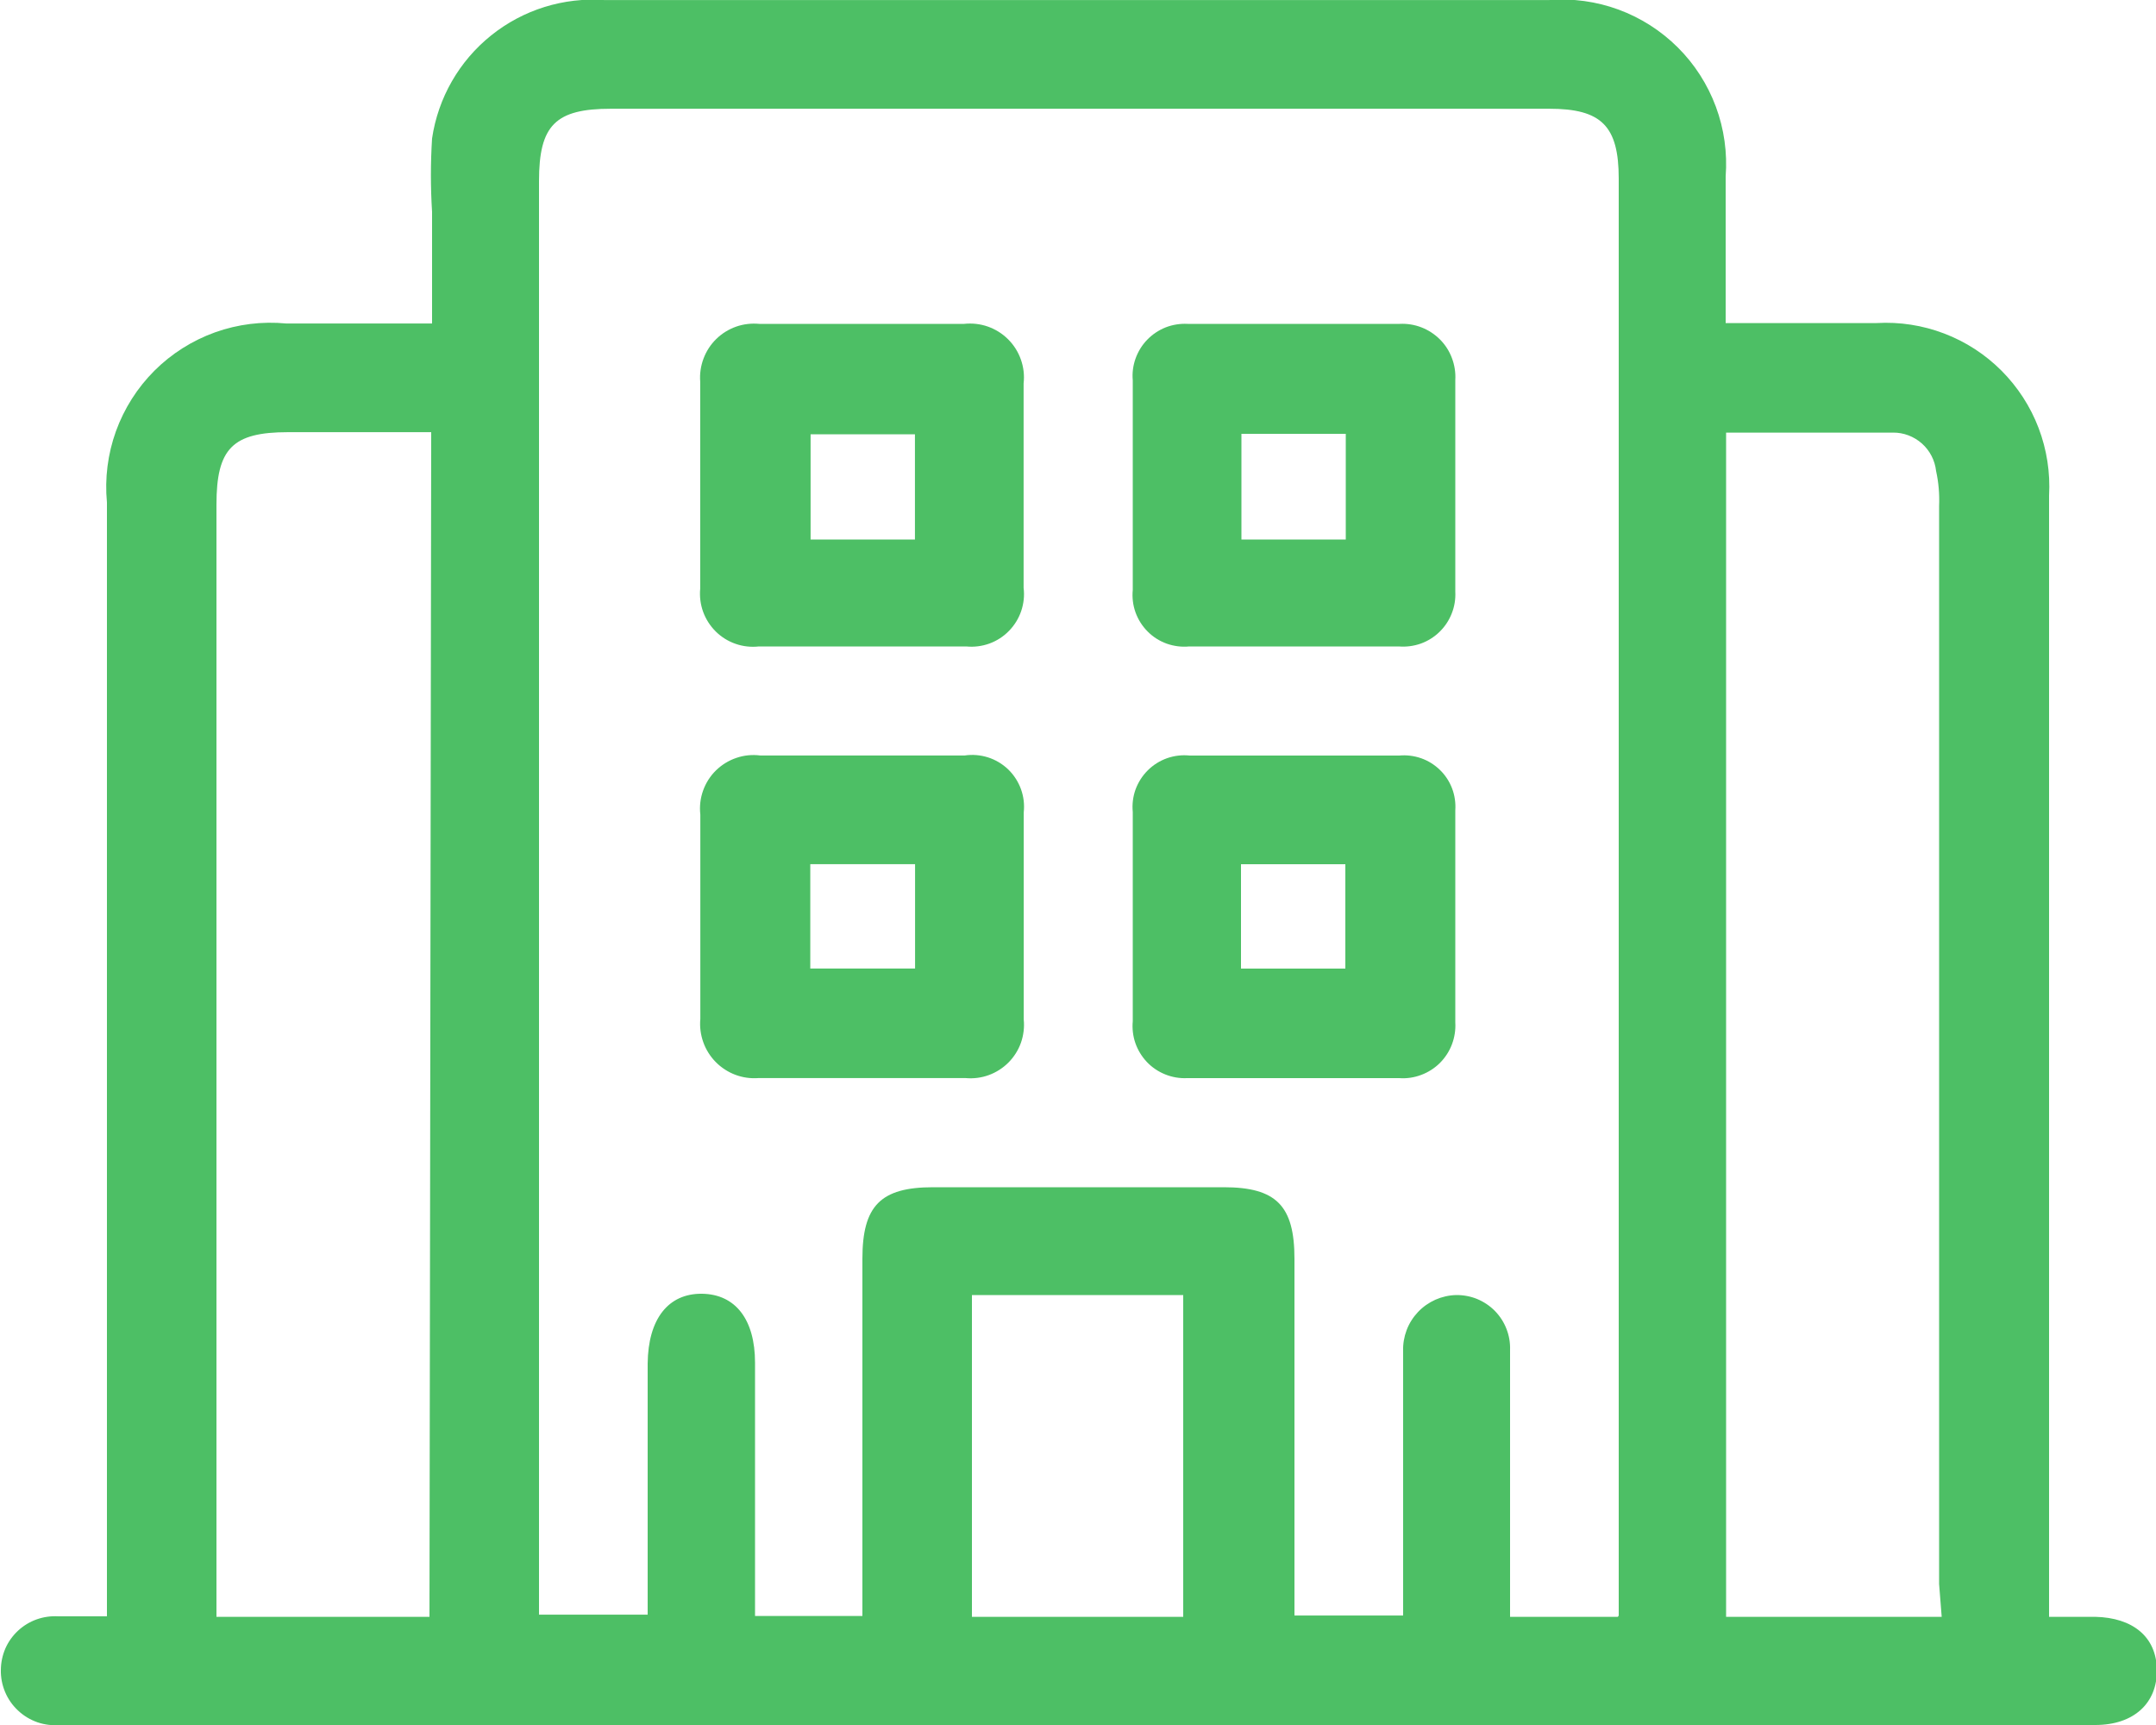
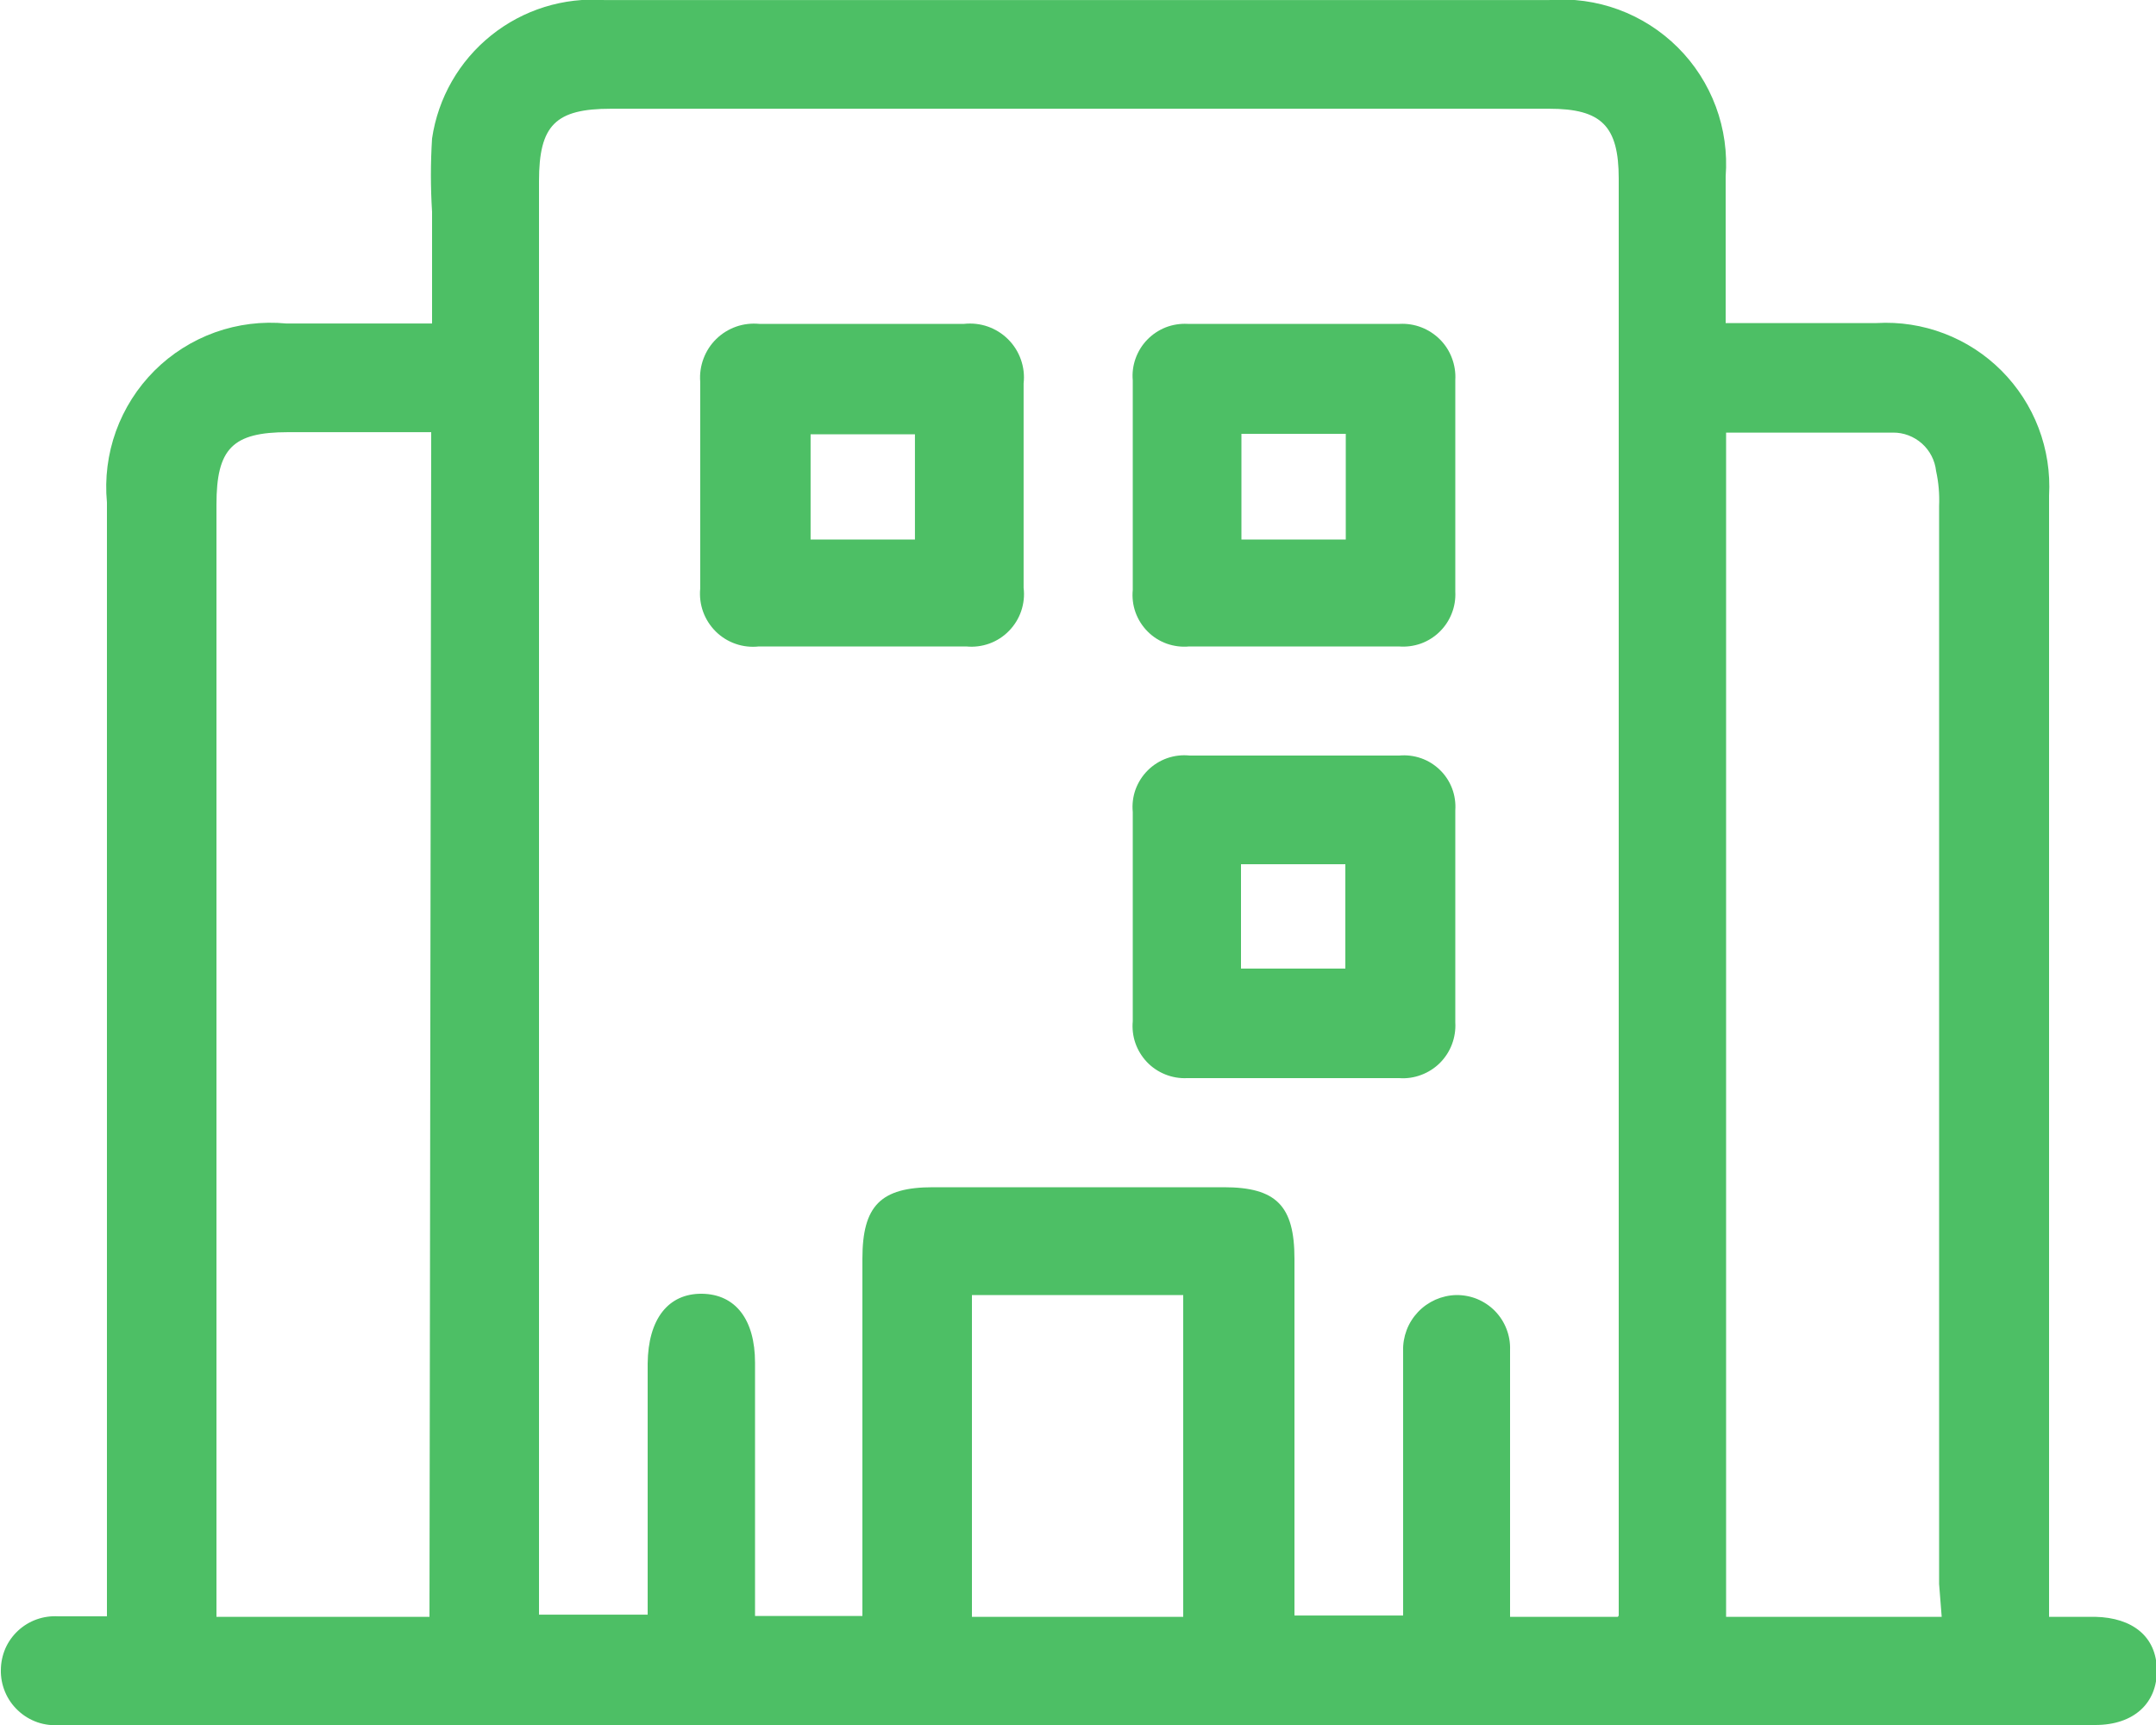
<svg xmlns="http://www.w3.org/2000/svg" width="35" height="28" viewBox="0 0 35 28" fill="none">
  <g clip-path="url(#clip0_1_7056)">
    <path d="M34.013 26.244H33.264V8.044C33.285 7.67 33.227 7.297 33.094 6.947C32.961 6.598 32.755 6.281 32.491 6.016C32.227 5.752 31.91 5.546 31.56 5.413C31.211 5.28 30.837 5.222 30.464 5.244H28.014V2.864C28.043 2.479 27.989 2.093 27.855 1.732C27.721 1.371 27.511 1.043 27.238 0.771C26.965 0.499 26.637 0.289 26.276 0.156C25.914 0.023 25.528 -0.03 25.144 0.001H9.814C9.15 -0.047 8.492 0.158 7.973 0.575C7.454 0.991 7.111 1.589 7.014 2.248C6.989 2.644 6.989 3.041 7.014 3.438C7.014 4.033 7.014 4.628 7.014 5.251H4.648C4.257 5.213 3.862 5.262 3.492 5.394C3.122 5.527 2.786 5.739 2.507 6.017C2.229 6.295 2.016 6.63 1.882 7C1.749 7.37 1.699 7.764 1.736 8.156V26.236C1.435 26.236 1.19 26.236 0.945 26.236C0.826 26.229 0.707 26.246 0.594 26.286C0.482 26.326 0.379 26.389 0.292 26.47C0.205 26.551 0.135 26.649 0.087 26.758C0.04 26.868 0.015 26.985 0.014 27.105C0.011 27.228 0.035 27.351 0.083 27.465C0.131 27.579 0.203 27.682 0.294 27.766C0.384 27.851 0.491 27.915 0.608 27.956C0.725 27.996 0.85 28.011 0.973 28C1.071 28 1.169 28 1.26 28H34.013C34.643 28 35.021 27.643 35.014 27.105C35.007 26.566 34.622 26.258 34.013 26.244ZM6.972 26.244H3.514V8.191C3.514 7.281 3.773 7.015 4.676 7.015H6.895H7L6.972 26.244ZM19.208 26.244H15.778V21.021H19.208V26.244ZM26.264 26.244H24.514C24.514 26.09 24.514 25.942 24.514 25.802C24.514 24.5 24.514 23.206 24.514 21.91C24.518 21.794 24.498 21.678 24.455 21.569C24.413 21.46 24.349 21.362 24.267 21.278C24.185 21.195 24.087 21.13 23.979 21.085C23.871 21.041 23.756 21.02 23.639 21.021C23.522 21.024 23.408 21.05 23.301 21.097C23.195 21.145 23.099 21.212 23.019 21.297C22.939 21.382 22.876 21.481 22.835 21.59C22.794 21.699 22.774 21.815 22.778 21.931C22.778 22.072 22.778 22.204 22.778 22.345V26.223H21.014C21.014 26.096 21.014 25.95 21.014 25.809C21.014 24.017 21.014 22.226 21.014 20.433C21.014 19.573 20.72 19.271 19.866 19.271H15.148C14.294 19.271 14 19.573 14 20.433V26.23H12.257V25.683C12.257 24.494 12.257 23.303 12.257 22.12C12.257 21.421 11.942 21.008 11.396 21C10.85 20.994 10.521 21.407 10.514 22.134V26.209H8.75V2.941C8.75 2.031 9.016 1.765 9.919 1.765H25.151C25.998 1.765 26.278 2.045 26.278 2.899V26.223L26.264 26.244ZM31.521 26.244H28.021V7.022C28.931 7.022 29.834 7.022 30.73 7.022C30.903 7.02 31.07 7.084 31.2 7.199C31.329 7.314 31.411 7.473 31.43 7.645C31.471 7.831 31.487 8.021 31.479 8.212C31.479 14.045 31.479 19.878 31.479 25.712L31.521 26.244Z" fill="#4DBF65" />
    <path d="M15.651 5.257C14.545 5.257 13.439 5.257 12.326 5.257C12.199 5.245 12.07 5.26 11.95 5.302C11.829 5.345 11.719 5.413 11.628 5.502C11.536 5.592 11.466 5.7 11.421 5.82C11.376 5.94 11.357 6.068 11.367 6.195C11.367 7.315 11.367 8.435 11.367 9.555C11.355 9.683 11.371 9.811 11.415 9.932C11.459 10.052 11.529 10.161 11.62 10.251C11.711 10.341 11.821 10.409 11.942 10.451C12.063 10.493 12.192 10.507 12.319 10.493C13.439 10.493 14.566 10.493 15.686 10.493C15.813 10.506 15.942 10.489 16.062 10.446C16.182 10.402 16.291 10.332 16.38 10.24C16.469 10.149 16.537 10.039 16.578 9.918C16.619 9.797 16.633 9.668 16.617 9.541C16.617 8.995 16.617 8.449 16.617 7.903V6.223C16.632 6.093 16.617 5.961 16.573 5.837C16.53 5.713 16.459 5.601 16.366 5.508C16.273 5.415 16.161 5.345 16.037 5.301C15.914 5.258 15.782 5.243 15.651 5.257ZM14.853 8.757H13.159V7.049H14.853V8.757Z" fill="#4DBF65" />
    <path d="M22.722 5.257C21.574 5.257 20.426 5.257 19.278 5.257C19.157 5.251 19.036 5.27 18.923 5.314C18.811 5.359 18.709 5.426 18.625 5.513C18.54 5.6 18.476 5.704 18.435 5.818C18.394 5.932 18.378 6.053 18.389 6.174C18.389 7.308 18.389 8.442 18.389 9.576C18.377 9.699 18.392 9.824 18.434 9.941C18.476 10.057 18.543 10.163 18.631 10.251C18.718 10.339 18.824 10.406 18.941 10.448C19.058 10.489 19.182 10.505 19.306 10.493C19.866 10.493 20.426 10.493 20.986 10.493C21.546 10.493 22.134 10.493 22.708 10.493C22.828 10.503 22.95 10.487 23.064 10.447C23.178 10.406 23.282 10.341 23.368 10.257C23.455 10.173 23.523 10.071 23.567 9.958C23.612 9.846 23.631 9.725 23.625 9.604C23.625 8.456 23.625 7.315 23.625 6.167C23.632 6.046 23.613 5.925 23.57 5.812C23.528 5.699 23.462 5.596 23.376 5.51C23.291 5.425 23.189 5.358 23.076 5.314C22.963 5.27 22.843 5.251 22.722 5.257ZM21.847 8.757H20.153V7.042H21.847V8.757Z" fill="#4DBF65" />
-     <path d="M15.66 12.263C15.114 12.263 14.568 12.263 14.022 12.263C13.476 12.263 12.902 12.263 12.342 12.263C12.211 12.246 12.079 12.259 11.954 12.302C11.829 12.344 11.716 12.414 11.622 12.506C11.528 12.598 11.457 12.711 11.413 12.835C11.369 12.959 11.354 13.091 11.369 13.222C11.369 14.328 11.369 15.434 11.369 16.54C11.357 16.668 11.374 16.796 11.417 16.917C11.46 17.038 11.529 17.147 11.619 17.239C11.709 17.33 11.818 17.401 11.938 17.446C12.058 17.491 12.186 17.509 12.314 17.499C13.434 17.499 14.554 17.499 15.674 17.499C15.802 17.511 15.93 17.495 16.051 17.451C16.172 17.407 16.281 17.337 16.371 17.247C16.462 17.155 16.531 17.046 16.574 16.925C16.616 16.804 16.632 16.675 16.619 16.547C16.619 15.427 16.619 14.307 16.619 13.187C16.633 13.059 16.618 12.93 16.574 12.809C16.53 12.688 16.459 12.578 16.367 12.489C16.274 12.4 16.162 12.333 16.04 12.294C15.917 12.255 15.787 12.244 15.66 12.263ZM14.855 15.721H13.154V14.027H14.855V15.721Z" fill="#4DBF65" />
    <path d="M22.715 12.264C21.581 12.264 20.447 12.264 19.313 12.264C19.189 12.251 19.064 12.266 18.946 12.307C18.828 12.349 18.721 12.416 18.633 12.504C18.545 12.591 18.477 12.698 18.434 12.815C18.392 12.932 18.377 13.057 18.389 13.181C18.389 13.741 18.389 14.301 18.389 14.861C18.389 15.421 18.389 16.002 18.389 16.576C18.378 16.697 18.392 16.818 18.432 16.933C18.472 17.047 18.536 17.151 18.619 17.239C18.703 17.327 18.804 17.395 18.917 17.44C19.029 17.485 19.15 17.506 19.271 17.5C20.419 17.5 21.567 17.5 22.715 17.5C22.836 17.509 22.957 17.491 23.071 17.448C23.184 17.406 23.288 17.34 23.374 17.255C23.46 17.169 23.527 17.066 23.57 16.953C23.613 16.84 23.632 16.718 23.625 16.597C23.625 15.449 23.625 14.301 23.625 13.153C23.633 13.033 23.616 12.911 23.573 12.798C23.53 12.685 23.463 12.582 23.376 12.498C23.289 12.413 23.185 12.348 23.071 12.308C22.957 12.268 22.835 12.253 22.715 12.264ZM21.84 15.722H20.146V14.028H21.84V15.722Z" fill="#4DBF65" />
  </g>
  <defs>
    <clipPath id="clip0_1_7056">
      <rect width="35" height="28" fill="white" />
    </clipPath>
  </defs>
</svg>